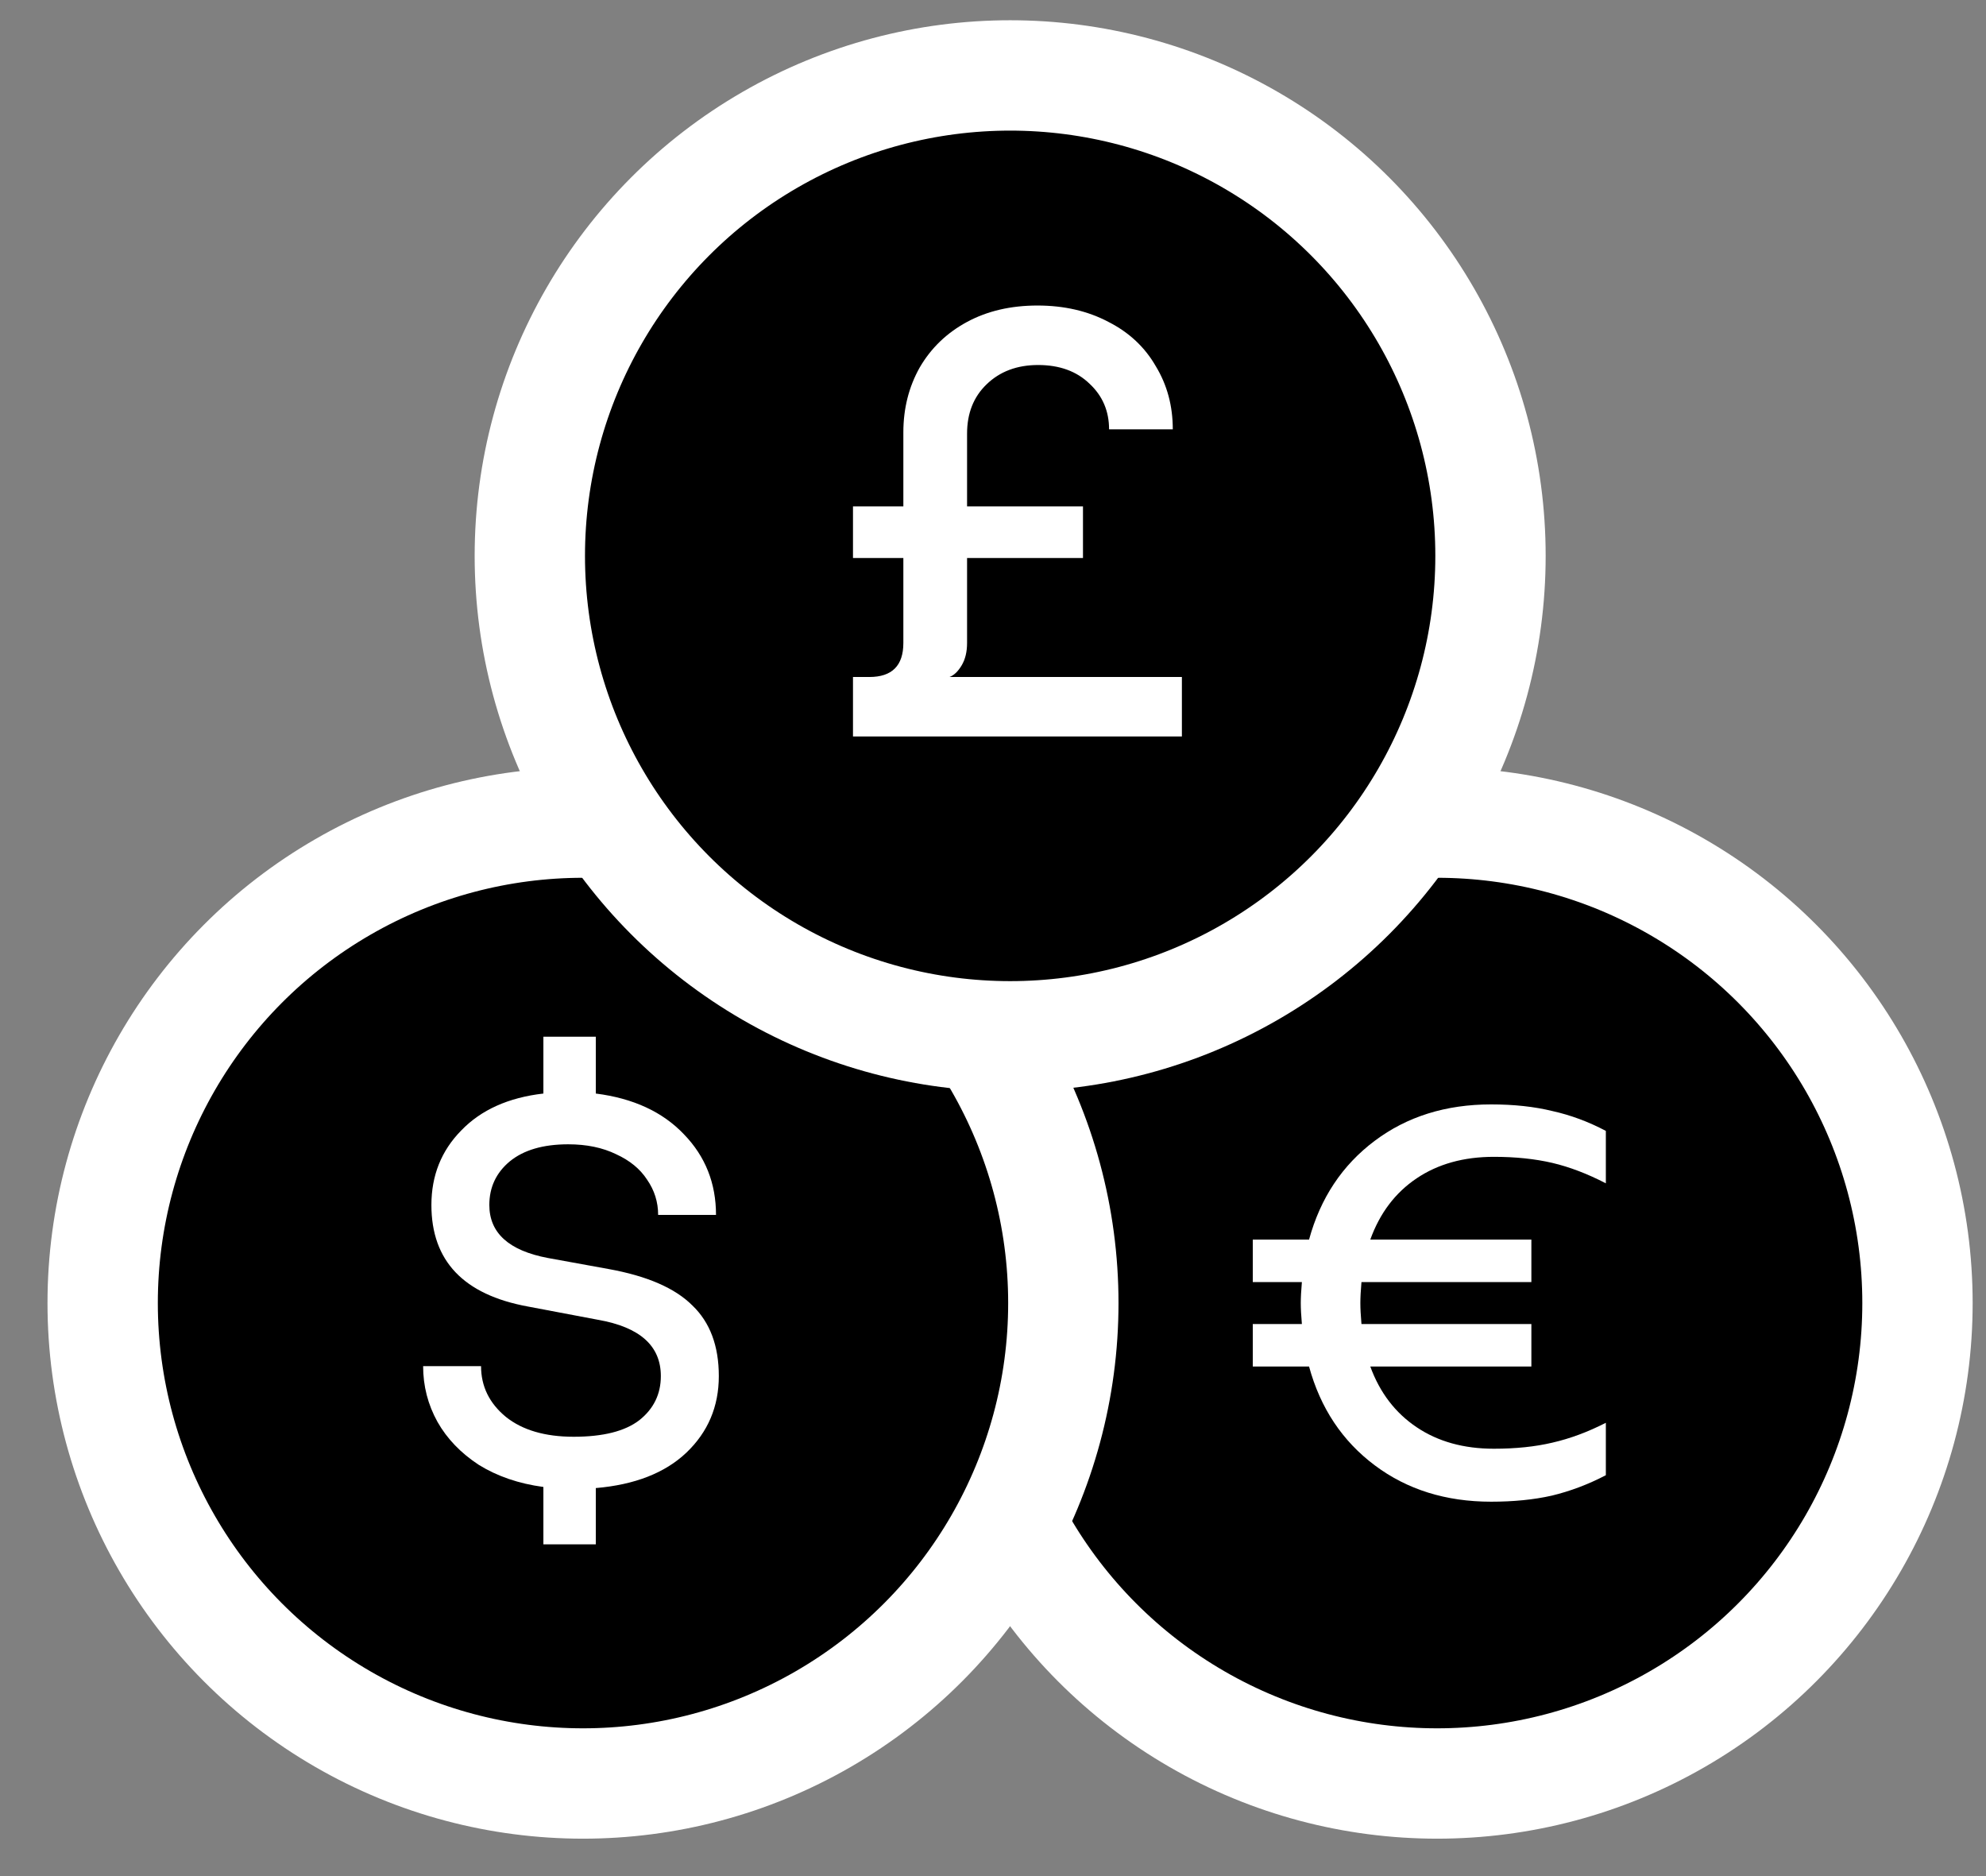
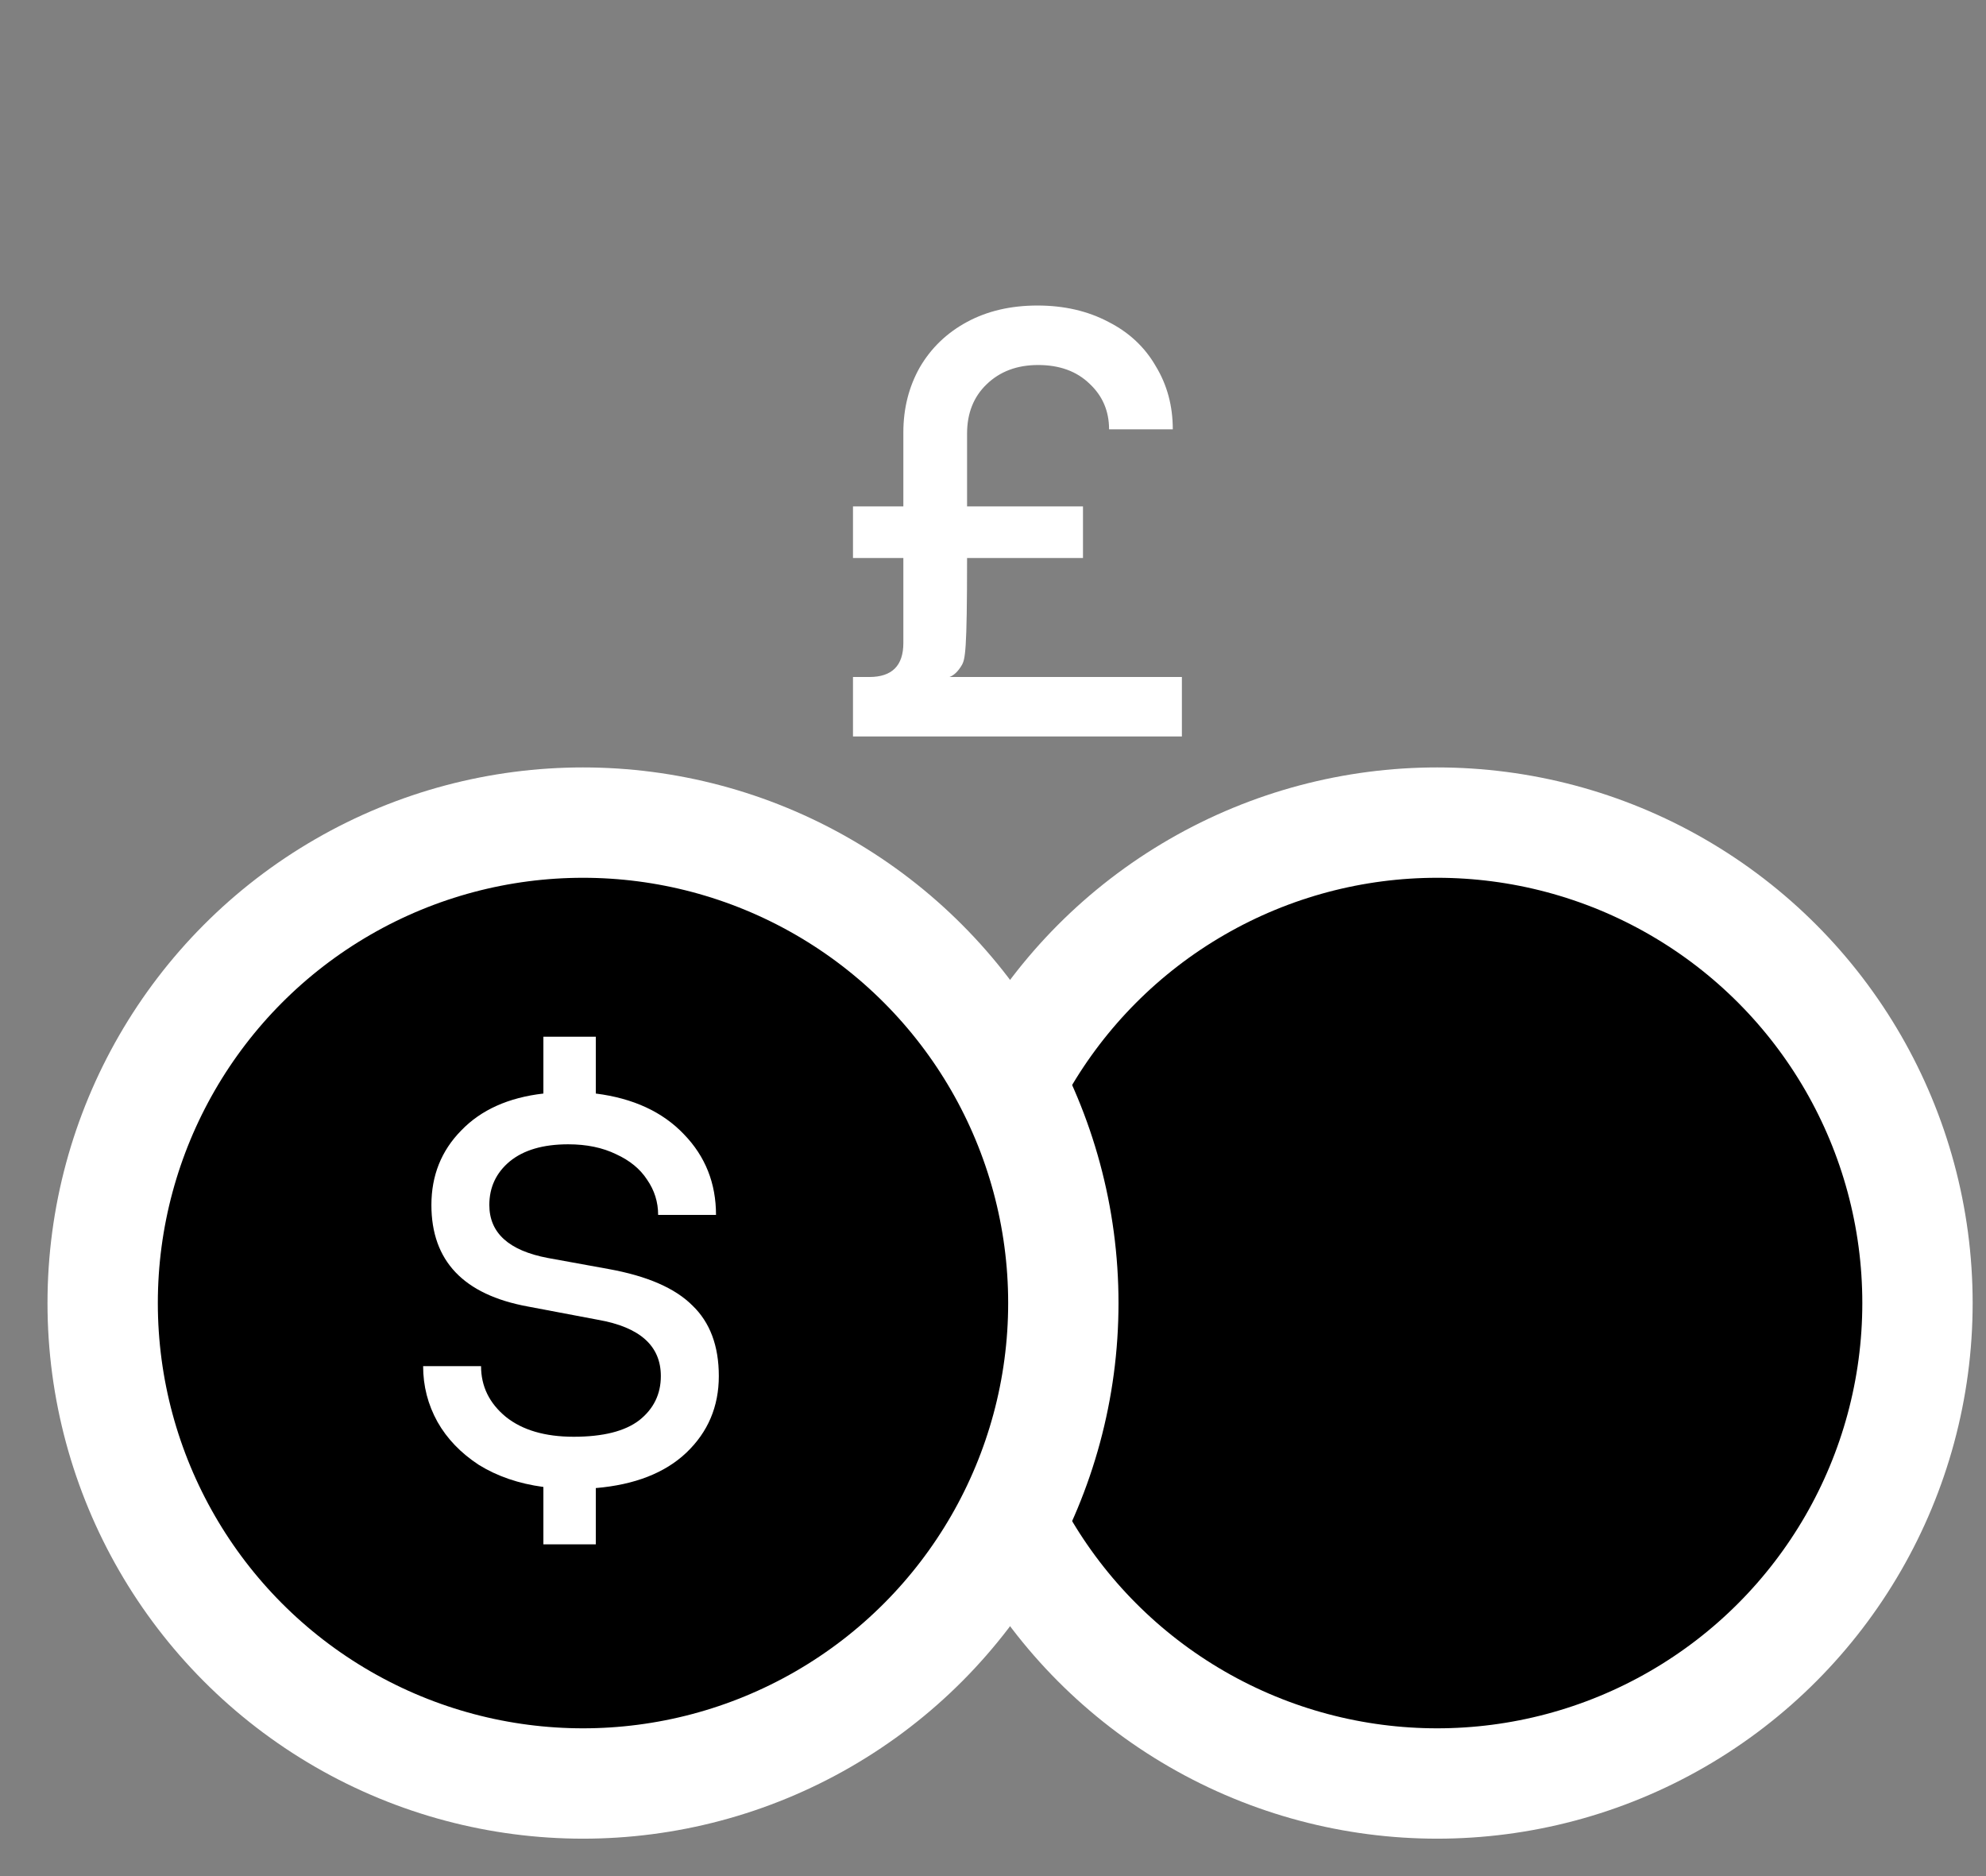
<svg xmlns="http://www.w3.org/2000/svg" fill="none" viewBox="0 0 36 34" height="34" width="36">
  <rect x="0" y="0" width="36" height="34" fill="#808080" stroke="none" />
  <circle stroke-width="2" stroke="white" fill="black" r="8.707" cy="23.615" cx="26.051" />
-   <path fill="white" d="M27.079 20.965C26.532 20.965 26.065 21.095 25.679 21.355C25.292 21.615 25.012 21.985 24.839 22.465H27.759V23.235H24.679C24.665 23.395 24.659 23.522 24.659 23.615C24.659 23.709 24.665 23.835 24.679 23.995H27.759V24.765H24.839C25.012 25.239 25.292 25.605 25.679 25.865C26.065 26.125 26.532 26.255 27.079 26.255C27.472 26.255 27.825 26.219 28.139 26.145C28.459 26.072 28.782 25.952 29.109 25.785V26.735C28.789 26.902 28.462 27.025 28.129 27.105C27.802 27.179 27.435 27.215 27.029 27.215C26.209 27.215 25.505 26.995 24.919 26.555C24.332 26.115 23.935 25.519 23.729 24.765H22.709V23.995H23.599C23.585 23.835 23.579 23.709 23.579 23.615C23.579 23.522 23.585 23.395 23.599 23.235H22.709V22.465H23.729C23.935 21.712 24.332 21.115 24.919 20.675C25.505 20.235 26.209 20.015 27.029 20.015C27.442 20.015 27.812 20.055 28.139 20.135C28.472 20.209 28.795 20.329 29.109 20.495V21.445C28.775 21.272 28.452 21.149 28.139 21.075C27.825 21.002 27.472 20.965 27.079 20.965Z" />
  <circle stroke-width="2" stroke="white" fill="black" r="8.707" cy="23.615" cx="10.568" />
  <path fill="white" d="M13.03 24.938C13.03 25.491 12.833 25.954 12.44 26.328C12.053 26.694 11.506 26.908 10.8 26.968V27.988H9.85V26.948C9.403 26.888 9.013 26.754 8.68 26.548C8.353 26.334 8.103 26.074 7.93 25.768C7.756 25.454 7.67 25.118 7.67 24.758H8.72C8.72 25.124 8.87 25.431 9.17 25.678C9.47 25.918 9.88 26.038 10.399 26.038C10.933 26.038 11.329 25.938 11.589 25.738C11.85 25.531 11.979 25.264 11.979 24.938C11.979 24.391 11.6 24.051 10.839 23.918L9.57 23.678C8.403 23.464 7.82 22.851 7.82 21.838C7.82 21.304 8 20.854 8.36 20.488C8.72 20.114 9.216 19.891 9.85 19.818V18.788H10.8V19.818C11.479 19.904 12.013 20.151 12.399 20.558C12.786 20.958 12.979 21.444 12.979 22.018H11.93C11.93 21.784 11.863 21.571 11.729 21.378C11.603 21.184 11.416 21.031 11.169 20.918C10.923 20.798 10.633 20.738 10.3 20.738C9.846 20.738 9.493 20.841 9.24 21.048C8.993 21.254 8.87 21.518 8.87 21.838C8.87 22.344 9.223 22.664 9.93 22.798L11.03 22.998C11.729 23.124 12.236 23.344 12.55 23.658C12.87 23.964 13.03 24.391 13.03 24.938Z" />
-   <circle stroke-width="2" stroke="white" fill="black" r="8.707" cy="10.074" cx="18.311" />
-   <path fill="white" d="M15.462 13.347V12.269H15.759C16.17 12.269 16.375 12.063 16.375 11.653V10.113H15.462V9.178H16.375V7.836C16.375 7.403 16.474 7.011 16.672 6.659C16.877 6.307 17.163 6.032 17.53 5.834C17.897 5.636 18.322 5.537 18.806 5.537C19.29 5.537 19.719 5.636 20.093 5.834C20.467 6.024 20.753 6.292 20.951 6.637C21.156 6.974 21.259 7.355 21.259 7.781H20.104C20.104 7.451 19.987 7.176 19.752 6.956C19.517 6.728 19.206 6.615 18.817 6.615C18.436 6.615 18.124 6.732 17.882 6.967C17.647 7.194 17.53 7.491 17.53 7.858V9.178H19.631V10.113H17.53V11.653C17.53 11.814 17.497 11.95 17.431 12.06C17.365 12.17 17.292 12.239 17.211 12.269H21.424V13.347H15.462Z" />
+   <path fill="white" d="M15.462 13.347V12.269H15.759C16.17 12.269 16.375 12.063 16.375 11.653V10.113H15.462V9.178H16.375V7.836C16.375 7.403 16.474 7.011 16.672 6.659C16.877 6.307 17.163 6.032 17.53 5.834C17.897 5.636 18.322 5.537 18.806 5.537C19.29 5.537 19.719 5.636 20.093 5.834C20.467 6.024 20.753 6.292 20.951 6.637C21.156 6.974 21.259 7.355 21.259 7.781H20.104C20.104 7.451 19.987 7.176 19.752 6.956C19.517 6.728 19.206 6.615 18.817 6.615C18.436 6.615 18.124 6.732 17.882 6.967C17.647 7.194 17.53 7.491 17.53 7.858V9.178H19.631V10.113H17.53C17.53 11.814 17.497 11.95 17.431 12.06C17.365 12.17 17.292 12.239 17.211 12.269H21.424V13.347H15.462Z" />
</svg>